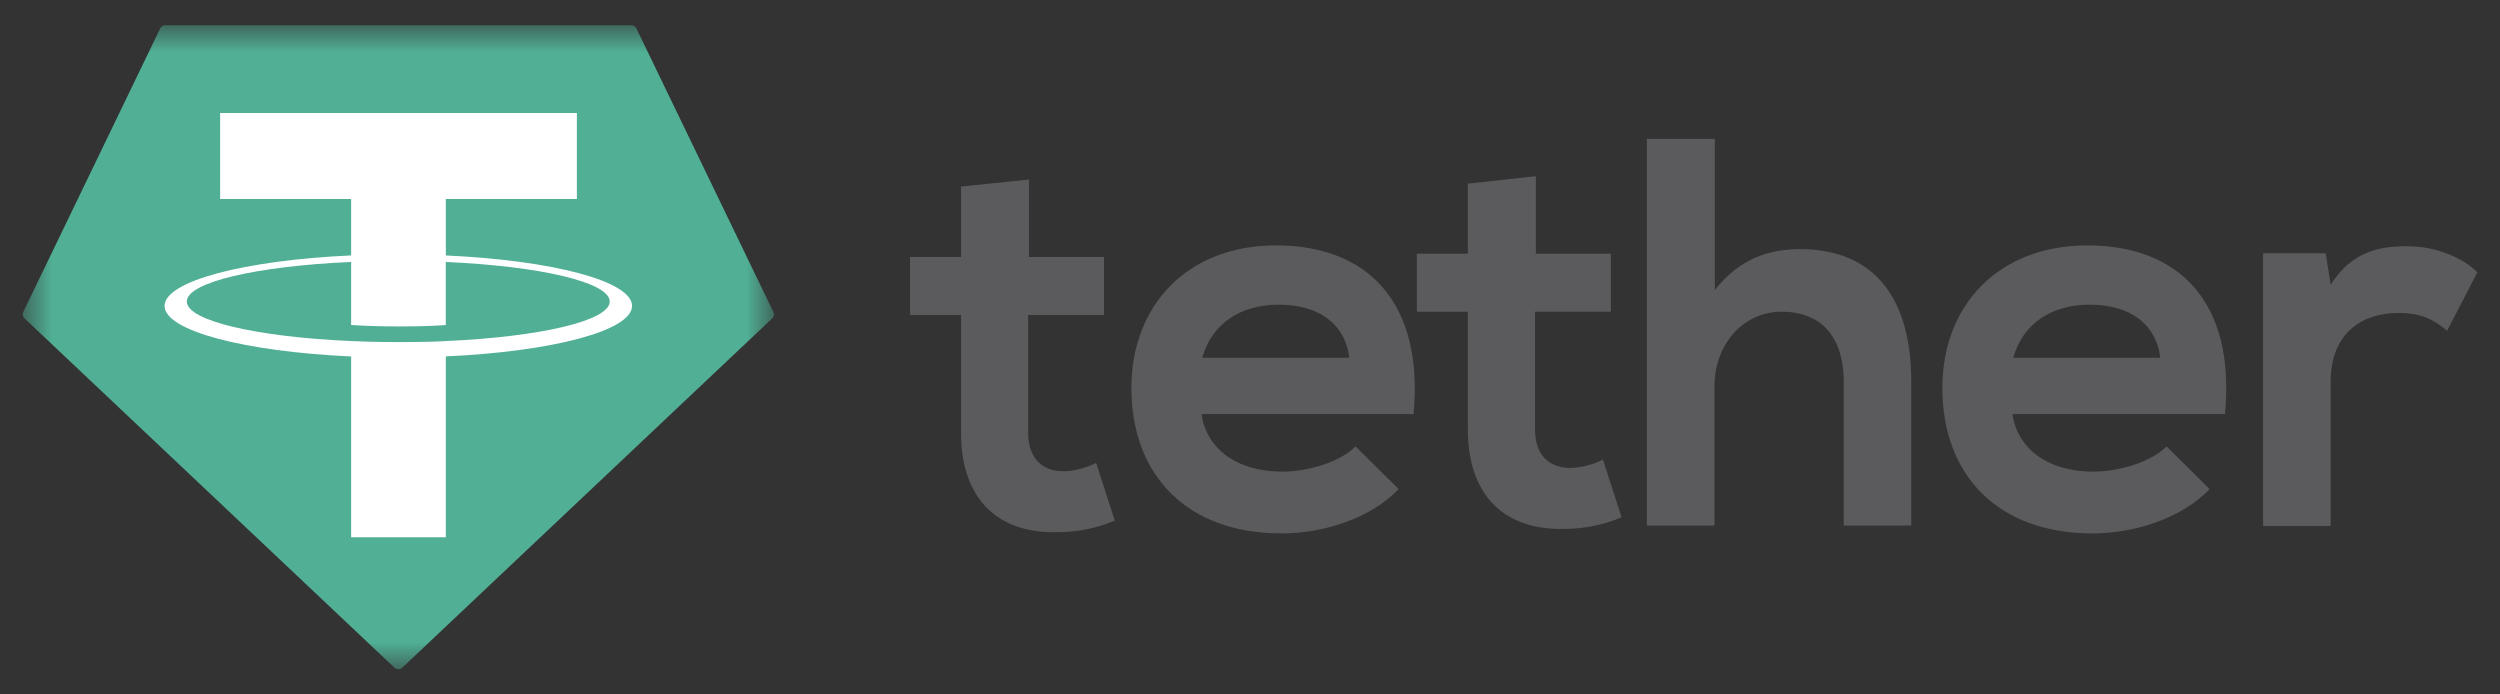
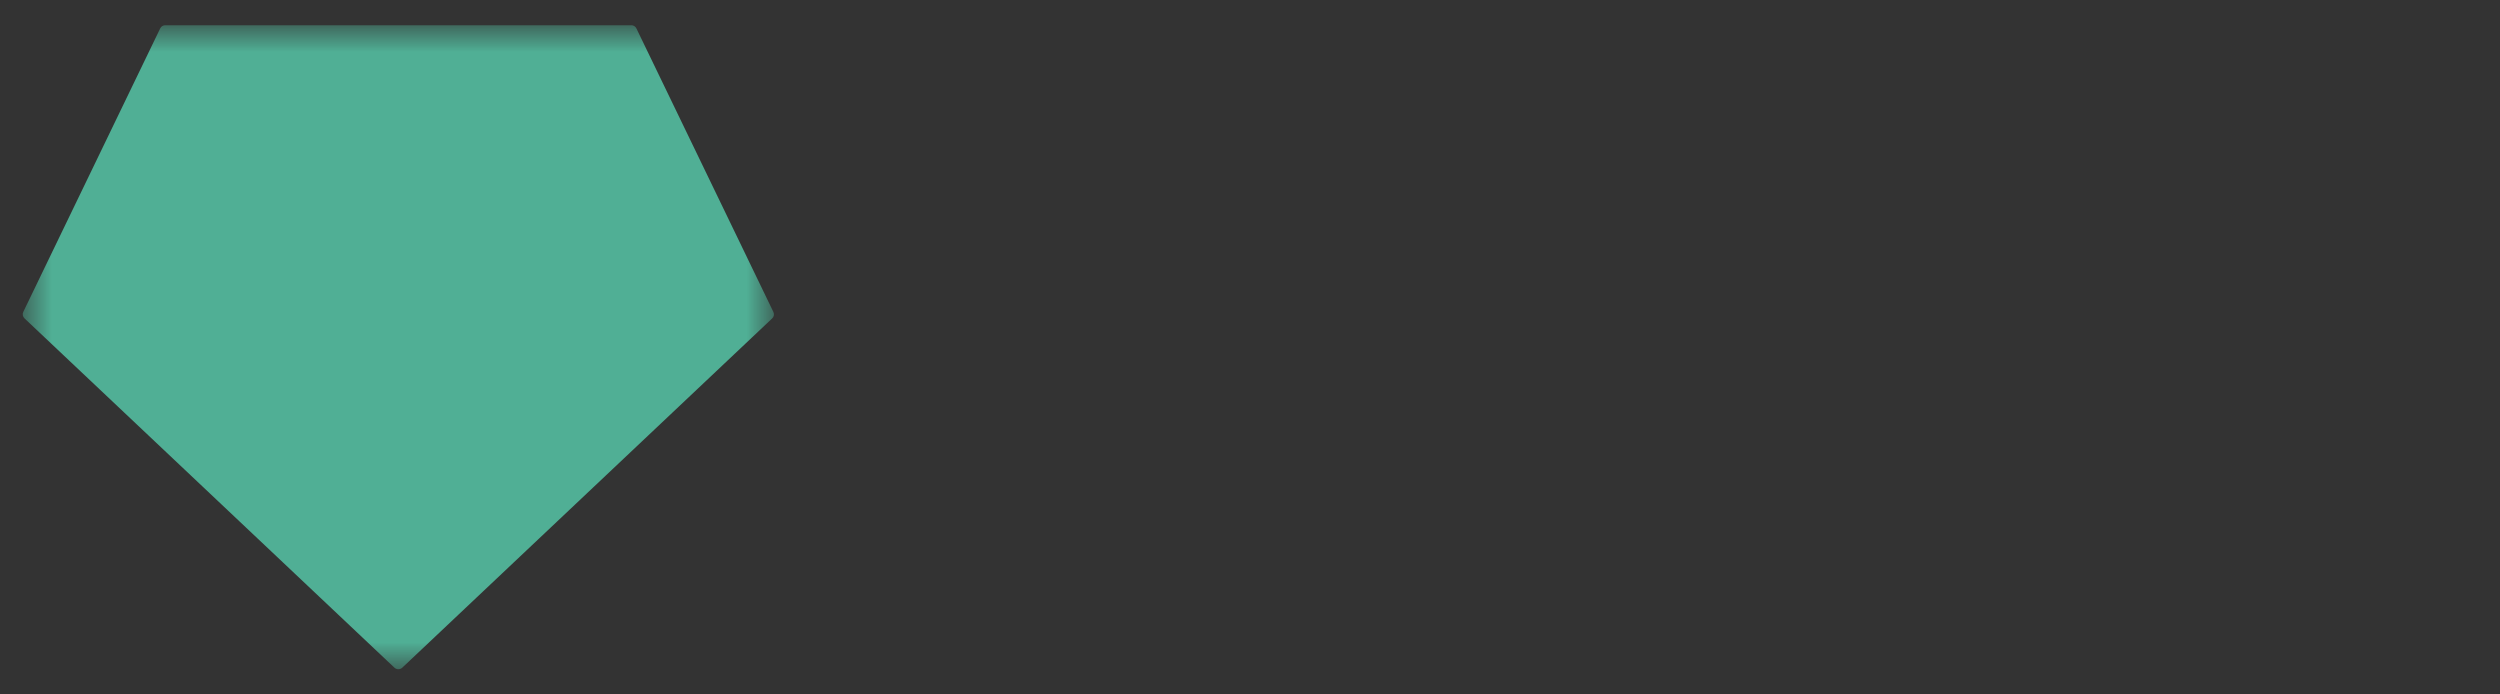
<svg xmlns="http://www.w3.org/2000/svg" width="72" height="20" viewBox="0 0 72 20" fill="none">
  <rect x="0" y="0" width="72" height="20" fill="#333333" stroke="none" />
  <g clip-path="url(#clip0_98_1560)">
    <mask id="mask0_98_1560" style="mask-type:luminance" maskUnits="userSpaceOnUse" x="0" y="0" width="23" height="20">
      <path d="M0.652 0.727H22.29V19.274H0.652V0.727Z" fill="white" />
    </mask>
    <g mask="url(#mask0_98_1560)">
      <path fill-rule="evenodd" clip-rule="evenodd" d="M4.614 0.818L0.67 8.983C0.655 9.013 0.651 9.047 0.657 9.081C0.663 9.114 0.68 9.144 0.704 9.168L11.36 19.23C11.39 19.258 11.431 19.274 11.473 19.274C11.514 19.274 11.555 19.258 11.585 19.23L22.239 9.17C22.264 9.146 22.28 9.116 22.287 9.083C22.293 9.05 22.288 9.015 22.274 8.985L18.328 0.818C18.315 0.79 18.294 0.767 18.269 0.751C18.243 0.735 18.213 0.726 18.183 0.727H4.761C4.73 0.726 4.7 0.734 4.674 0.75C4.648 0.766 4.627 0.789 4.614 0.817" fill="#50AF95" />
-       <path fill-rule="evenodd" clip-rule="evenodd" d="M12.84 9.822C12.764 9.828 12.368 9.852 11.487 9.852C10.786 9.852 10.287 9.831 10.113 9.822C7.403 9.705 5.38 9.24 5.38 8.684C5.38 8.127 7.403 7.663 10.113 7.544V9.359C10.29 9.372 10.798 9.402 11.499 9.402C12.34 9.402 12.762 9.367 12.838 9.36V7.545C15.542 7.663 17.56 8.128 17.56 8.684C17.56 9.239 15.543 9.704 12.838 9.822H12.84ZM12.84 7.357V5.732H16.614V3.254H6.34V5.732H10.113V7.356C7.046 7.496 4.74 8.094 4.74 8.811C4.74 9.528 7.046 10.126 10.113 10.266V15.473H12.84V10.264C15.9 10.125 18.203 9.527 18.203 8.81C18.203 8.094 15.903 7.497 12.84 7.357Z" fill="white" />
    </g>
-     <path d="M29.635 5.17V7.402H31.795V9.072H29.611V12.462C29.611 13.214 30.029 13.572 30.626 13.572C30.924 13.572 31.282 13.477 31.569 13.333L32.106 14.993C31.596 15.209 31.048 15.322 30.494 15.326C28.788 15.386 27.678 14.419 27.678 12.462V9.072H26.21V7.402H27.678V5.372L29.635 5.17ZM66.98 7.294L67.123 8.201C67.732 7.234 68.543 7.091 69.331 7.091C70.142 7.091 70.918 7.413 71.348 7.843L70.477 9.526C70.083 9.192 69.713 9.013 69.08 9.013C68.066 9.013 67.123 9.55 67.123 11.006V15.147H65.177V7.294H66.98ZM62.218 10.302C62.086 9.287 61.298 8.774 60.177 8.774C59.127 8.774 58.267 9.287 57.981 10.302H62.218ZM57.957 11.913C58.088 12.88 58.924 13.583 60.297 13.583C61.012 13.583 61.955 13.309 62.397 12.856L63.637 14.086C62.814 14.944 61.454 15.362 60.26 15.362C57.551 15.362 55.94 13.692 55.94 11.173C55.94 8.786 57.563 7.067 60.117 7.067C62.743 7.067 64.39 8.69 64.079 11.925H57.957V11.913ZM49.387 4V8.356C50.092 7.449 50.951 7.175 51.834 7.175C54.066 7.175 55.044 8.69 55.044 10.994V15.135H53.1V11.018C53.1 9.586 52.348 8.977 51.322 8.977C50.176 8.977 49.377 9.944 49.377 11.125V15.135H47.43V4H49.387ZM44.232 5.074V7.306H46.392V8.976H44.208V12.366C44.208 13.118 44.626 13.476 45.222 13.476C45.521 13.476 45.879 13.381 46.165 13.238L46.702 14.897C46.192 15.114 45.645 15.227 45.091 15.231C43.384 15.291 42.274 14.324 42.274 12.367V8.977H40.806V7.306H42.274V5.289L44.232 5.074ZM38.861 10.302C38.73 9.287 37.941 8.774 36.82 8.774C35.77 8.774 34.91 9.287 34.624 10.302H38.861ZM34.601 11.913C34.731 12.88 35.567 13.583 36.939 13.583C37.655 13.583 38.599 13.309 39.039 12.856L40.281 14.086C39.458 14.944 38.097 15.362 36.904 15.362C34.194 15.362 32.584 13.692 32.584 11.173C32.584 8.786 34.206 7.067 36.748 7.067C39.374 7.067 41.009 8.69 40.711 11.925H34.6L34.601 11.913Z" fill="#5B5A5D" />
  </g>
  <defs>
    <clipPath id="clip0_98_1560">
      <rect width="72" height="20" fill="white" />
    </clipPath>
  </defs>
</svg>